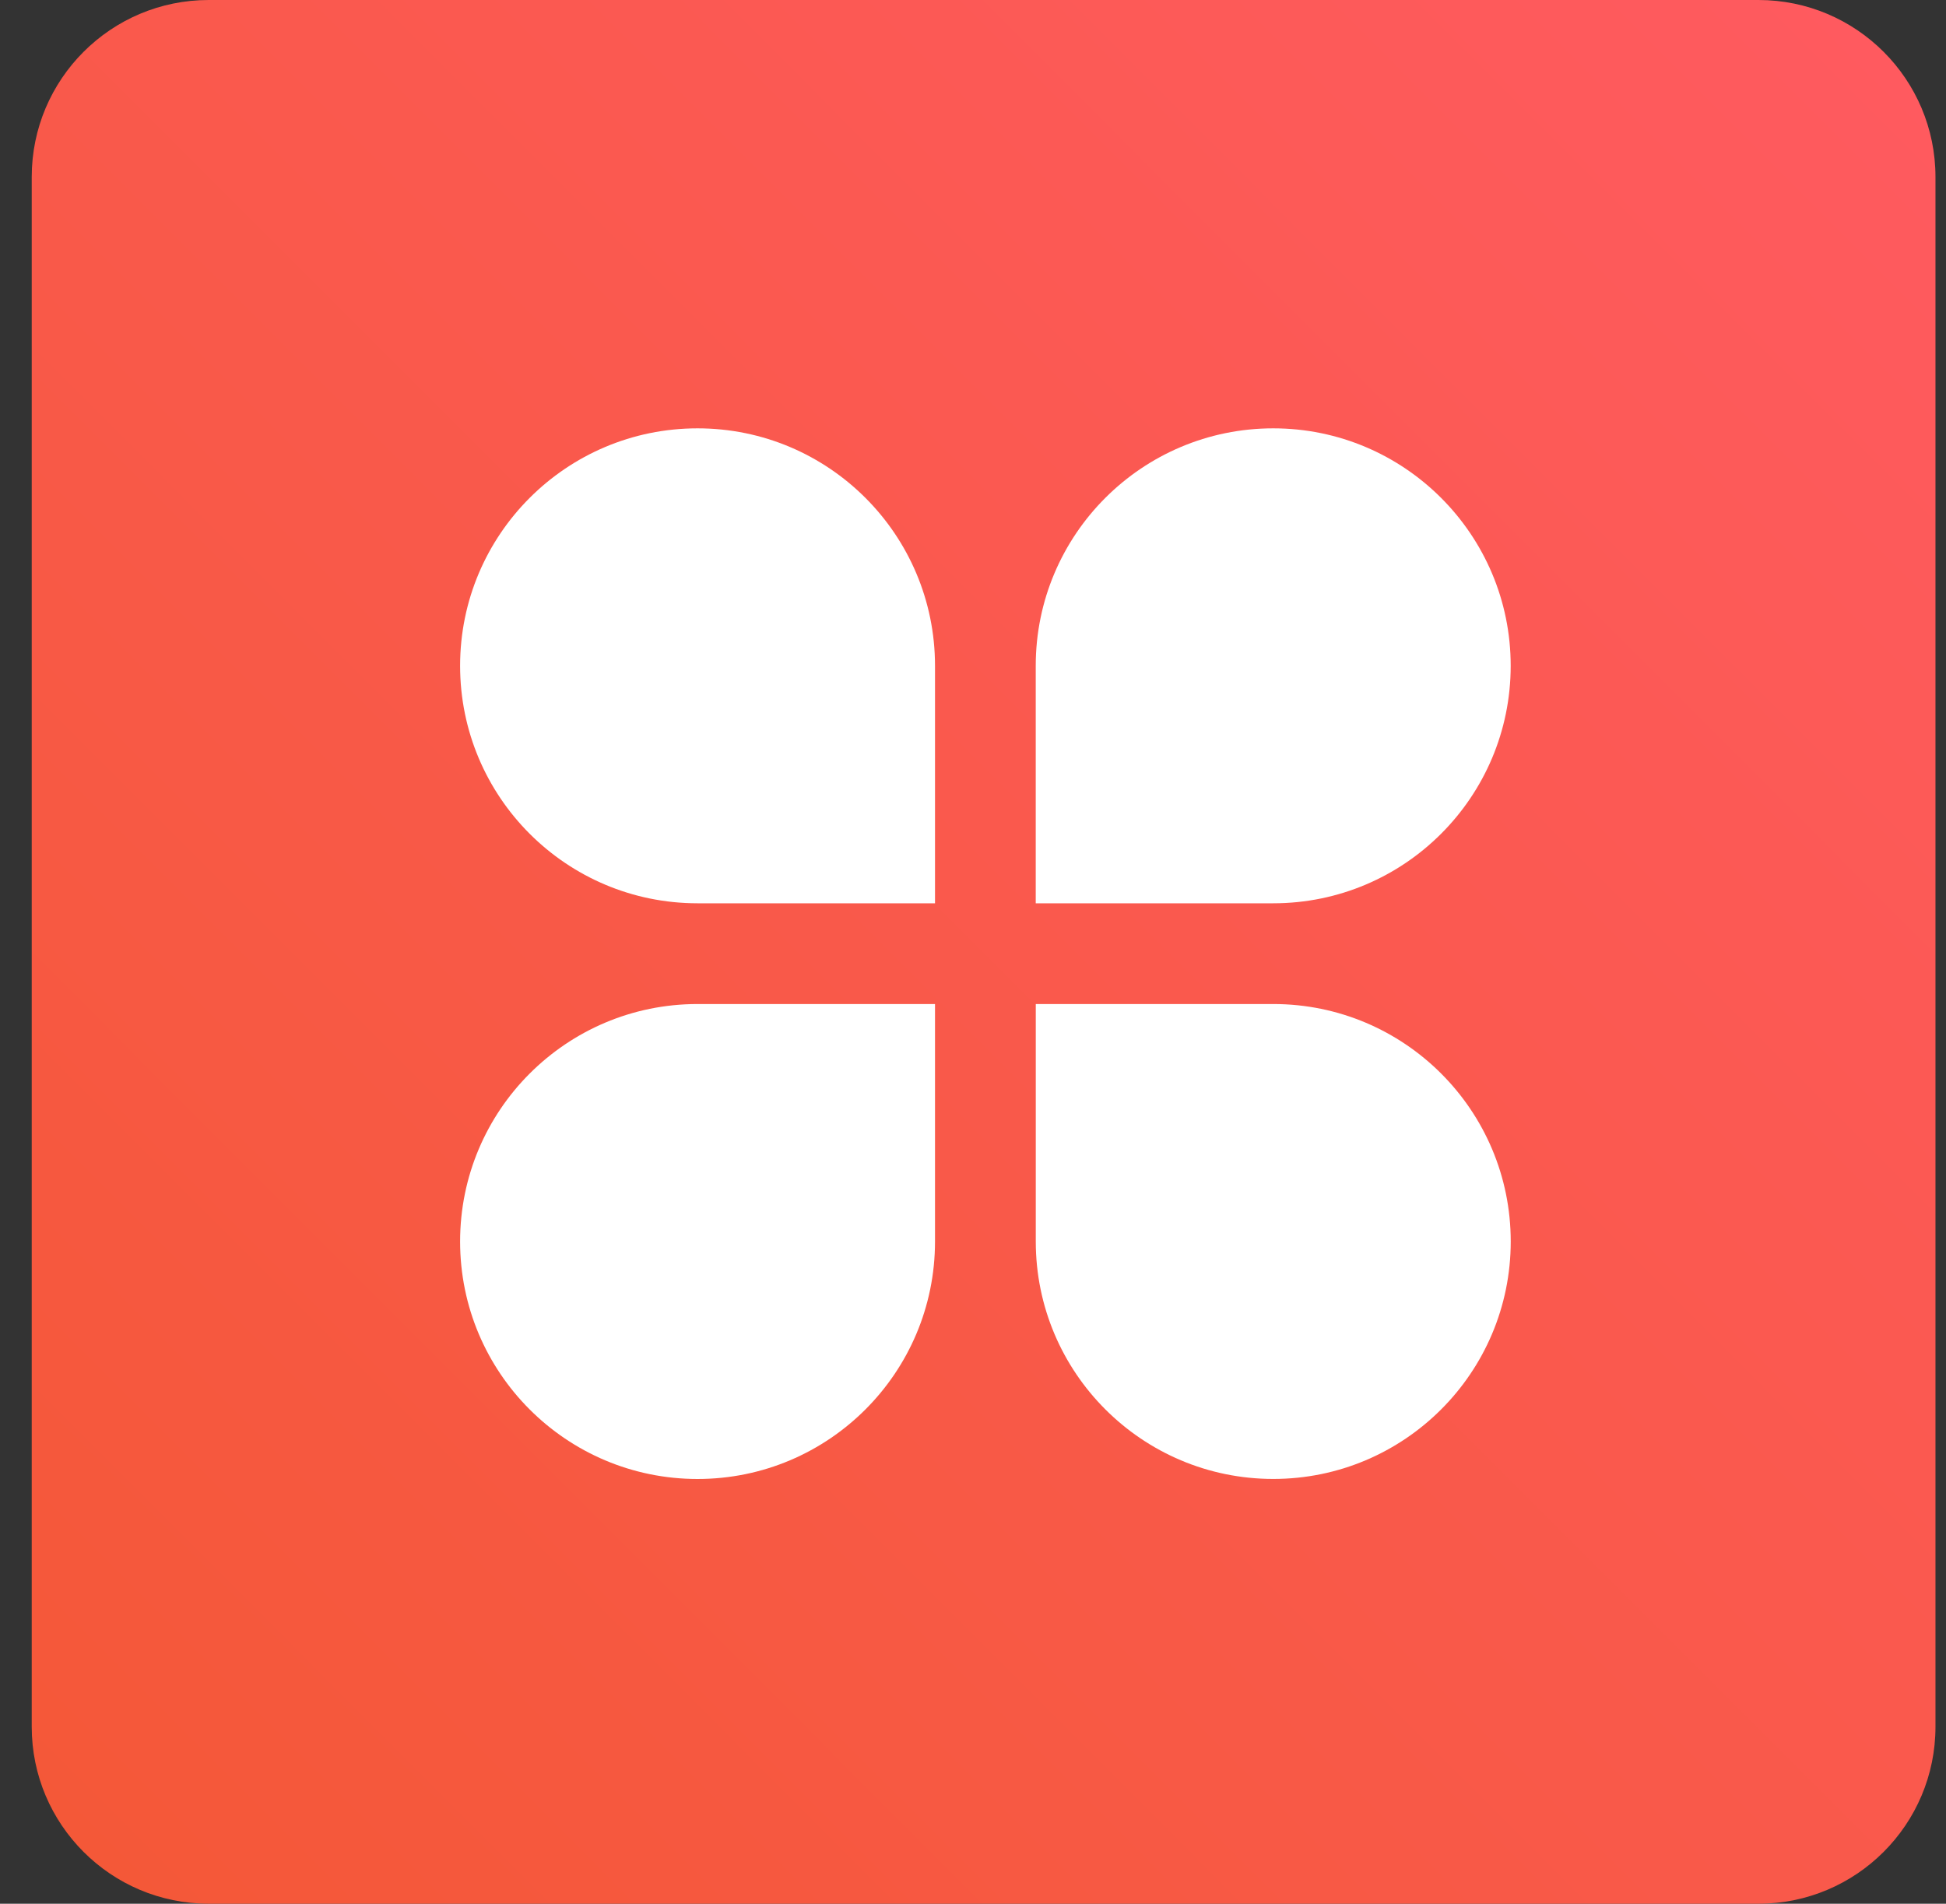
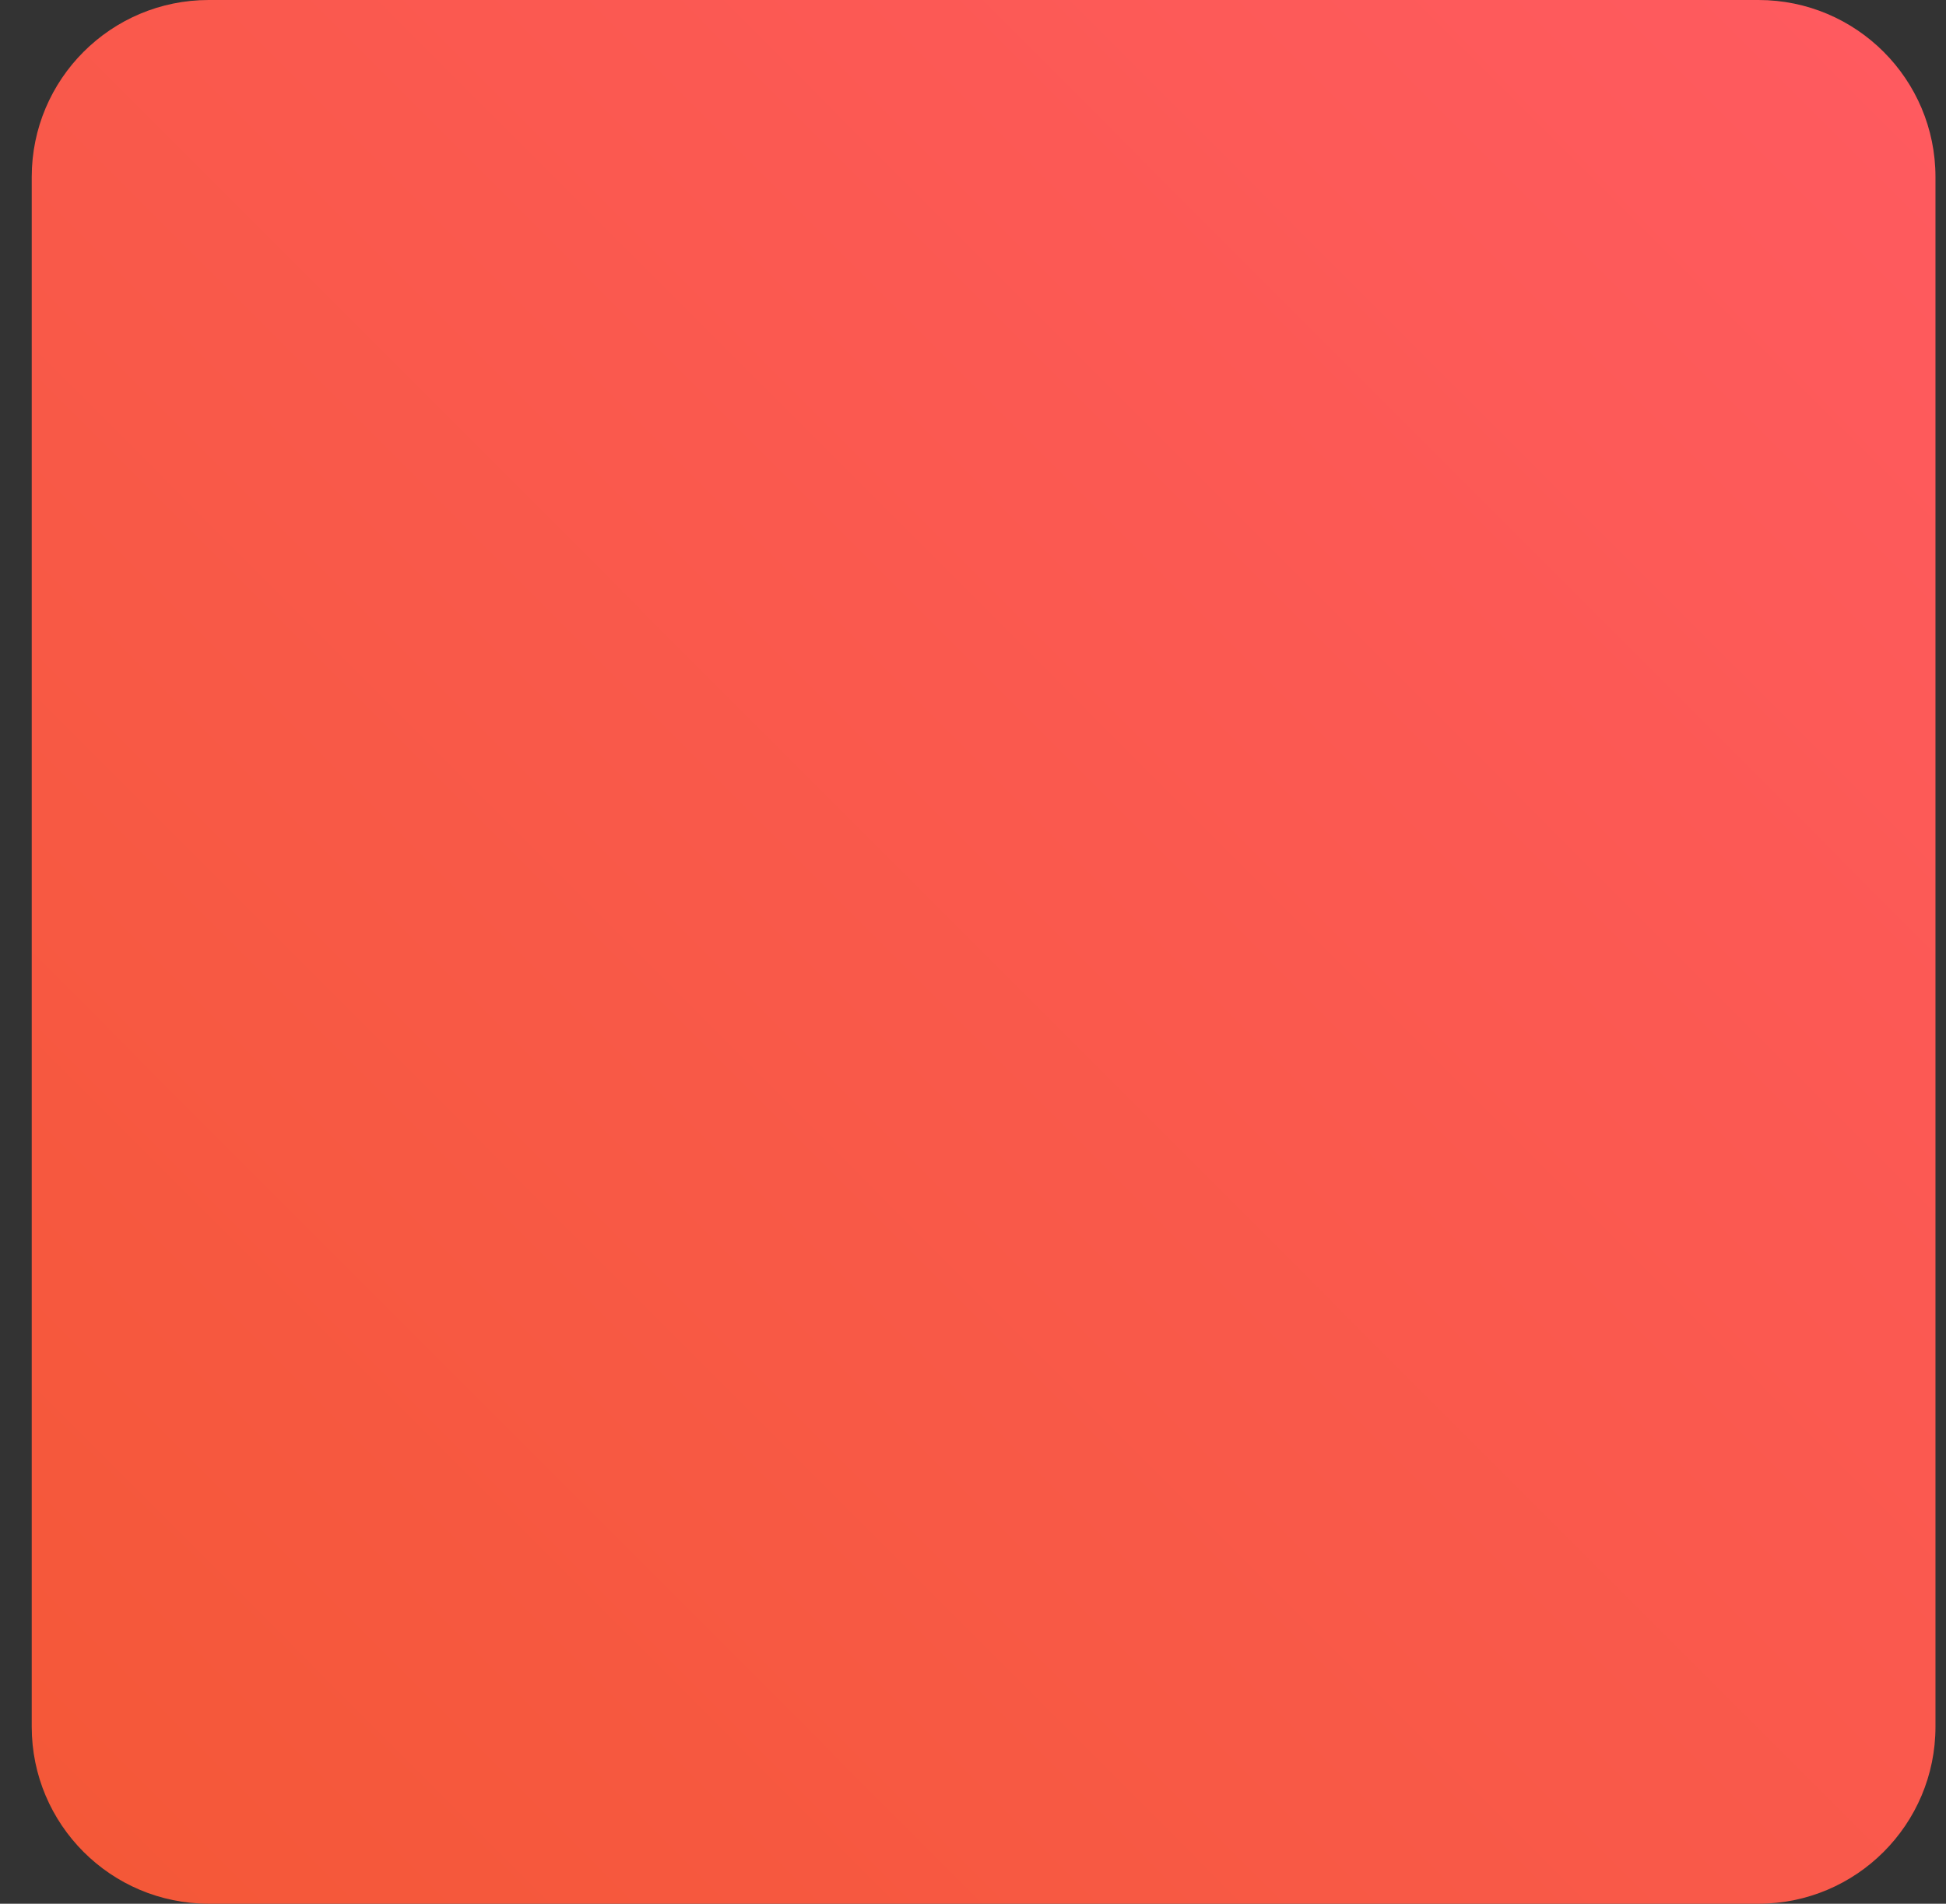
<svg xmlns="http://www.w3.org/2000/svg" width="46" height="45" viewBox="0 0 46 45" fill="none">
  <rect x="0" y="0" width="46" height="45" fill="#333333" stroke="none" />
  <path d="M41.567 0H4.934C2.623 0 0.75 1.873 0.75 4.183V40.817C0.75 43.127 2.623 45 4.934 45H41.567C43.878 45 45.751 43.127 45.751 40.817V4.183C45.751 1.873 43.878 0 41.567 0Z" fill="url(#paint0_linear_7834_14267)" />
-   <path d="M30.097 10.125C26.996 10.125 24.483 12.639 24.483 15.738V21.352H30.097C33.197 21.352 35.71 18.838 35.71 15.738C35.71 12.639 33.196 10.125 30.097 10.125Z" fill="white" />
-   <path d="M10.876 15.738C10.876 18.839 13.389 21.352 16.489 21.352H22.102V15.738C22.102 12.638 19.588 10.125 16.489 10.125C13.389 10.125 10.876 12.639 10.876 15.738Z" fill="white" />
-   <path d="M16.489 34.96C19.589 34.96 22.102 32.446 22.102 29.347V23.733H16.489C13.388 23.733 10.876 26.247 10.876 29.347C10.876 32.447 13.389 34.96 16.489 34.96Z" fill="white" />
-   <path d="M35.711 29.346C35.711 26.245 33.197 23.733 30.098 23.733H24.484V29.346C24.484 32.446 26.998 34.959 30.098 34.959C33.197 34.959 35.711 32.446 35.711 29.346Z" fill="white" />
  <defs>
    <linearGradient id="paint0_linear_7834_14267" x1="0.75" y1="45" x2="45.751" y2="0.049" gradientUnits="userSpaceOnUse">
      <stop stop-color="#F45837" />
      <stop offset="1" stop-color="#FF5A60" />
    </linearGradient>
  </defs>
</svg>